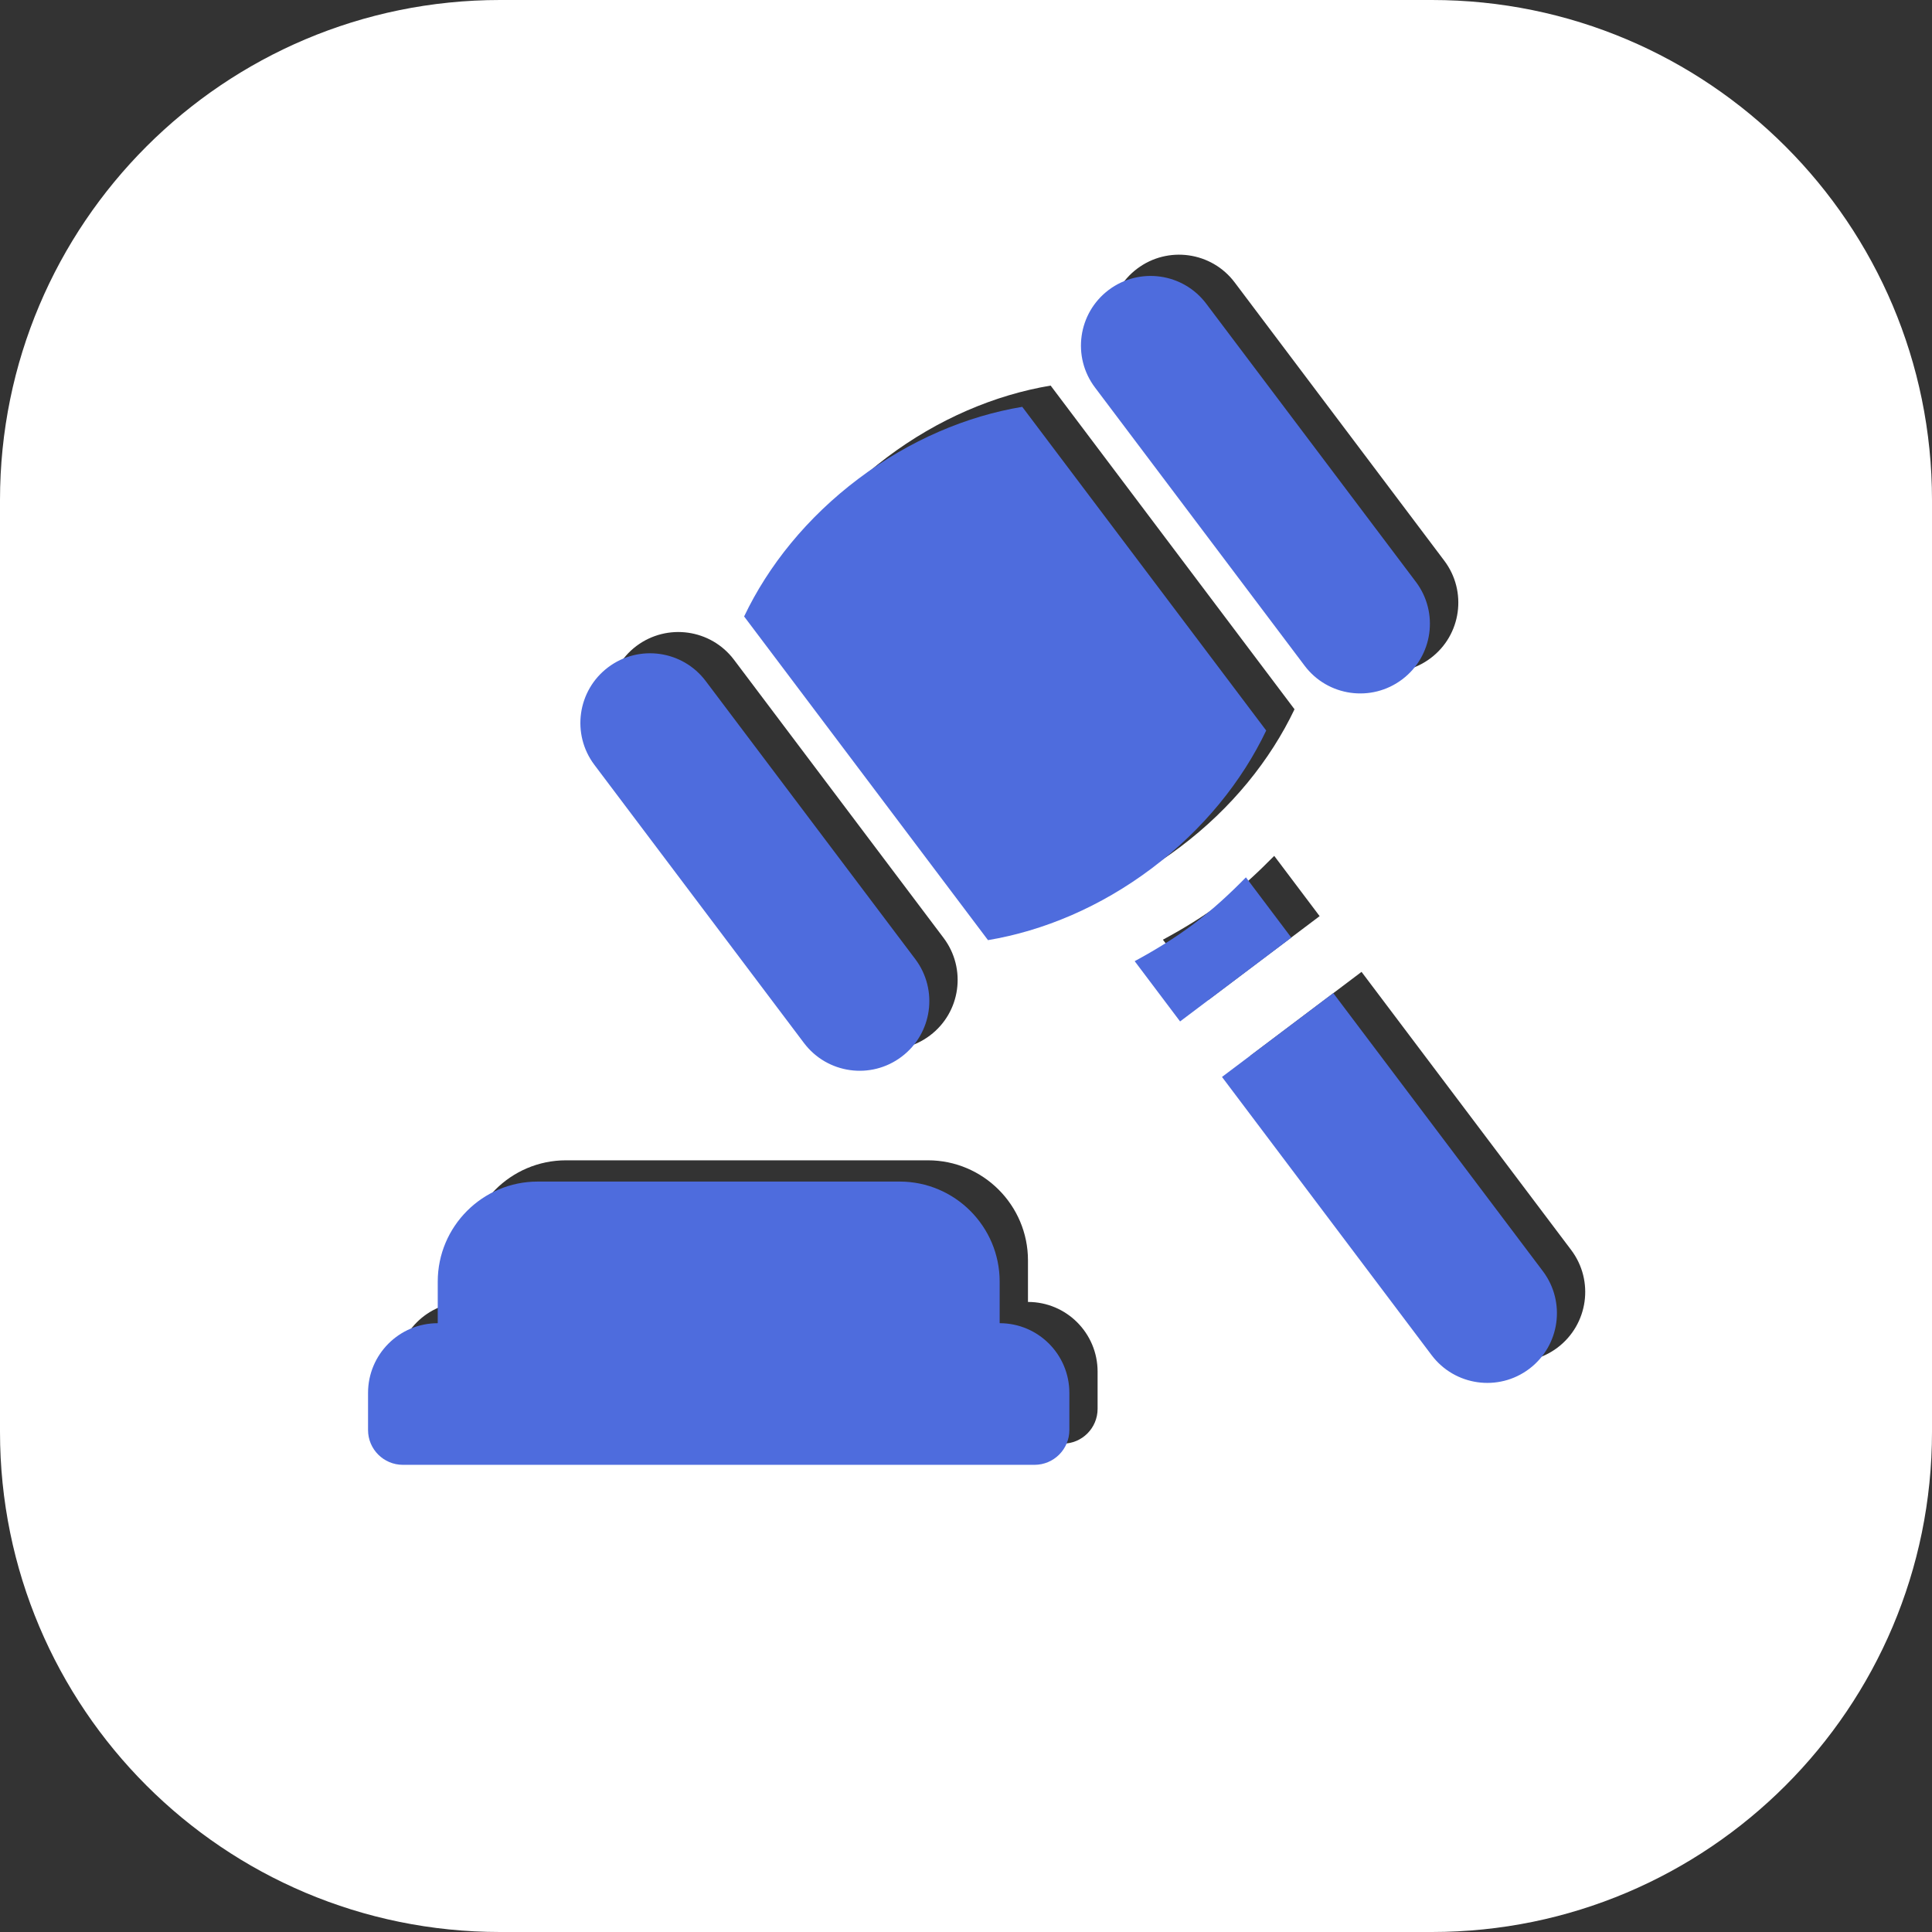
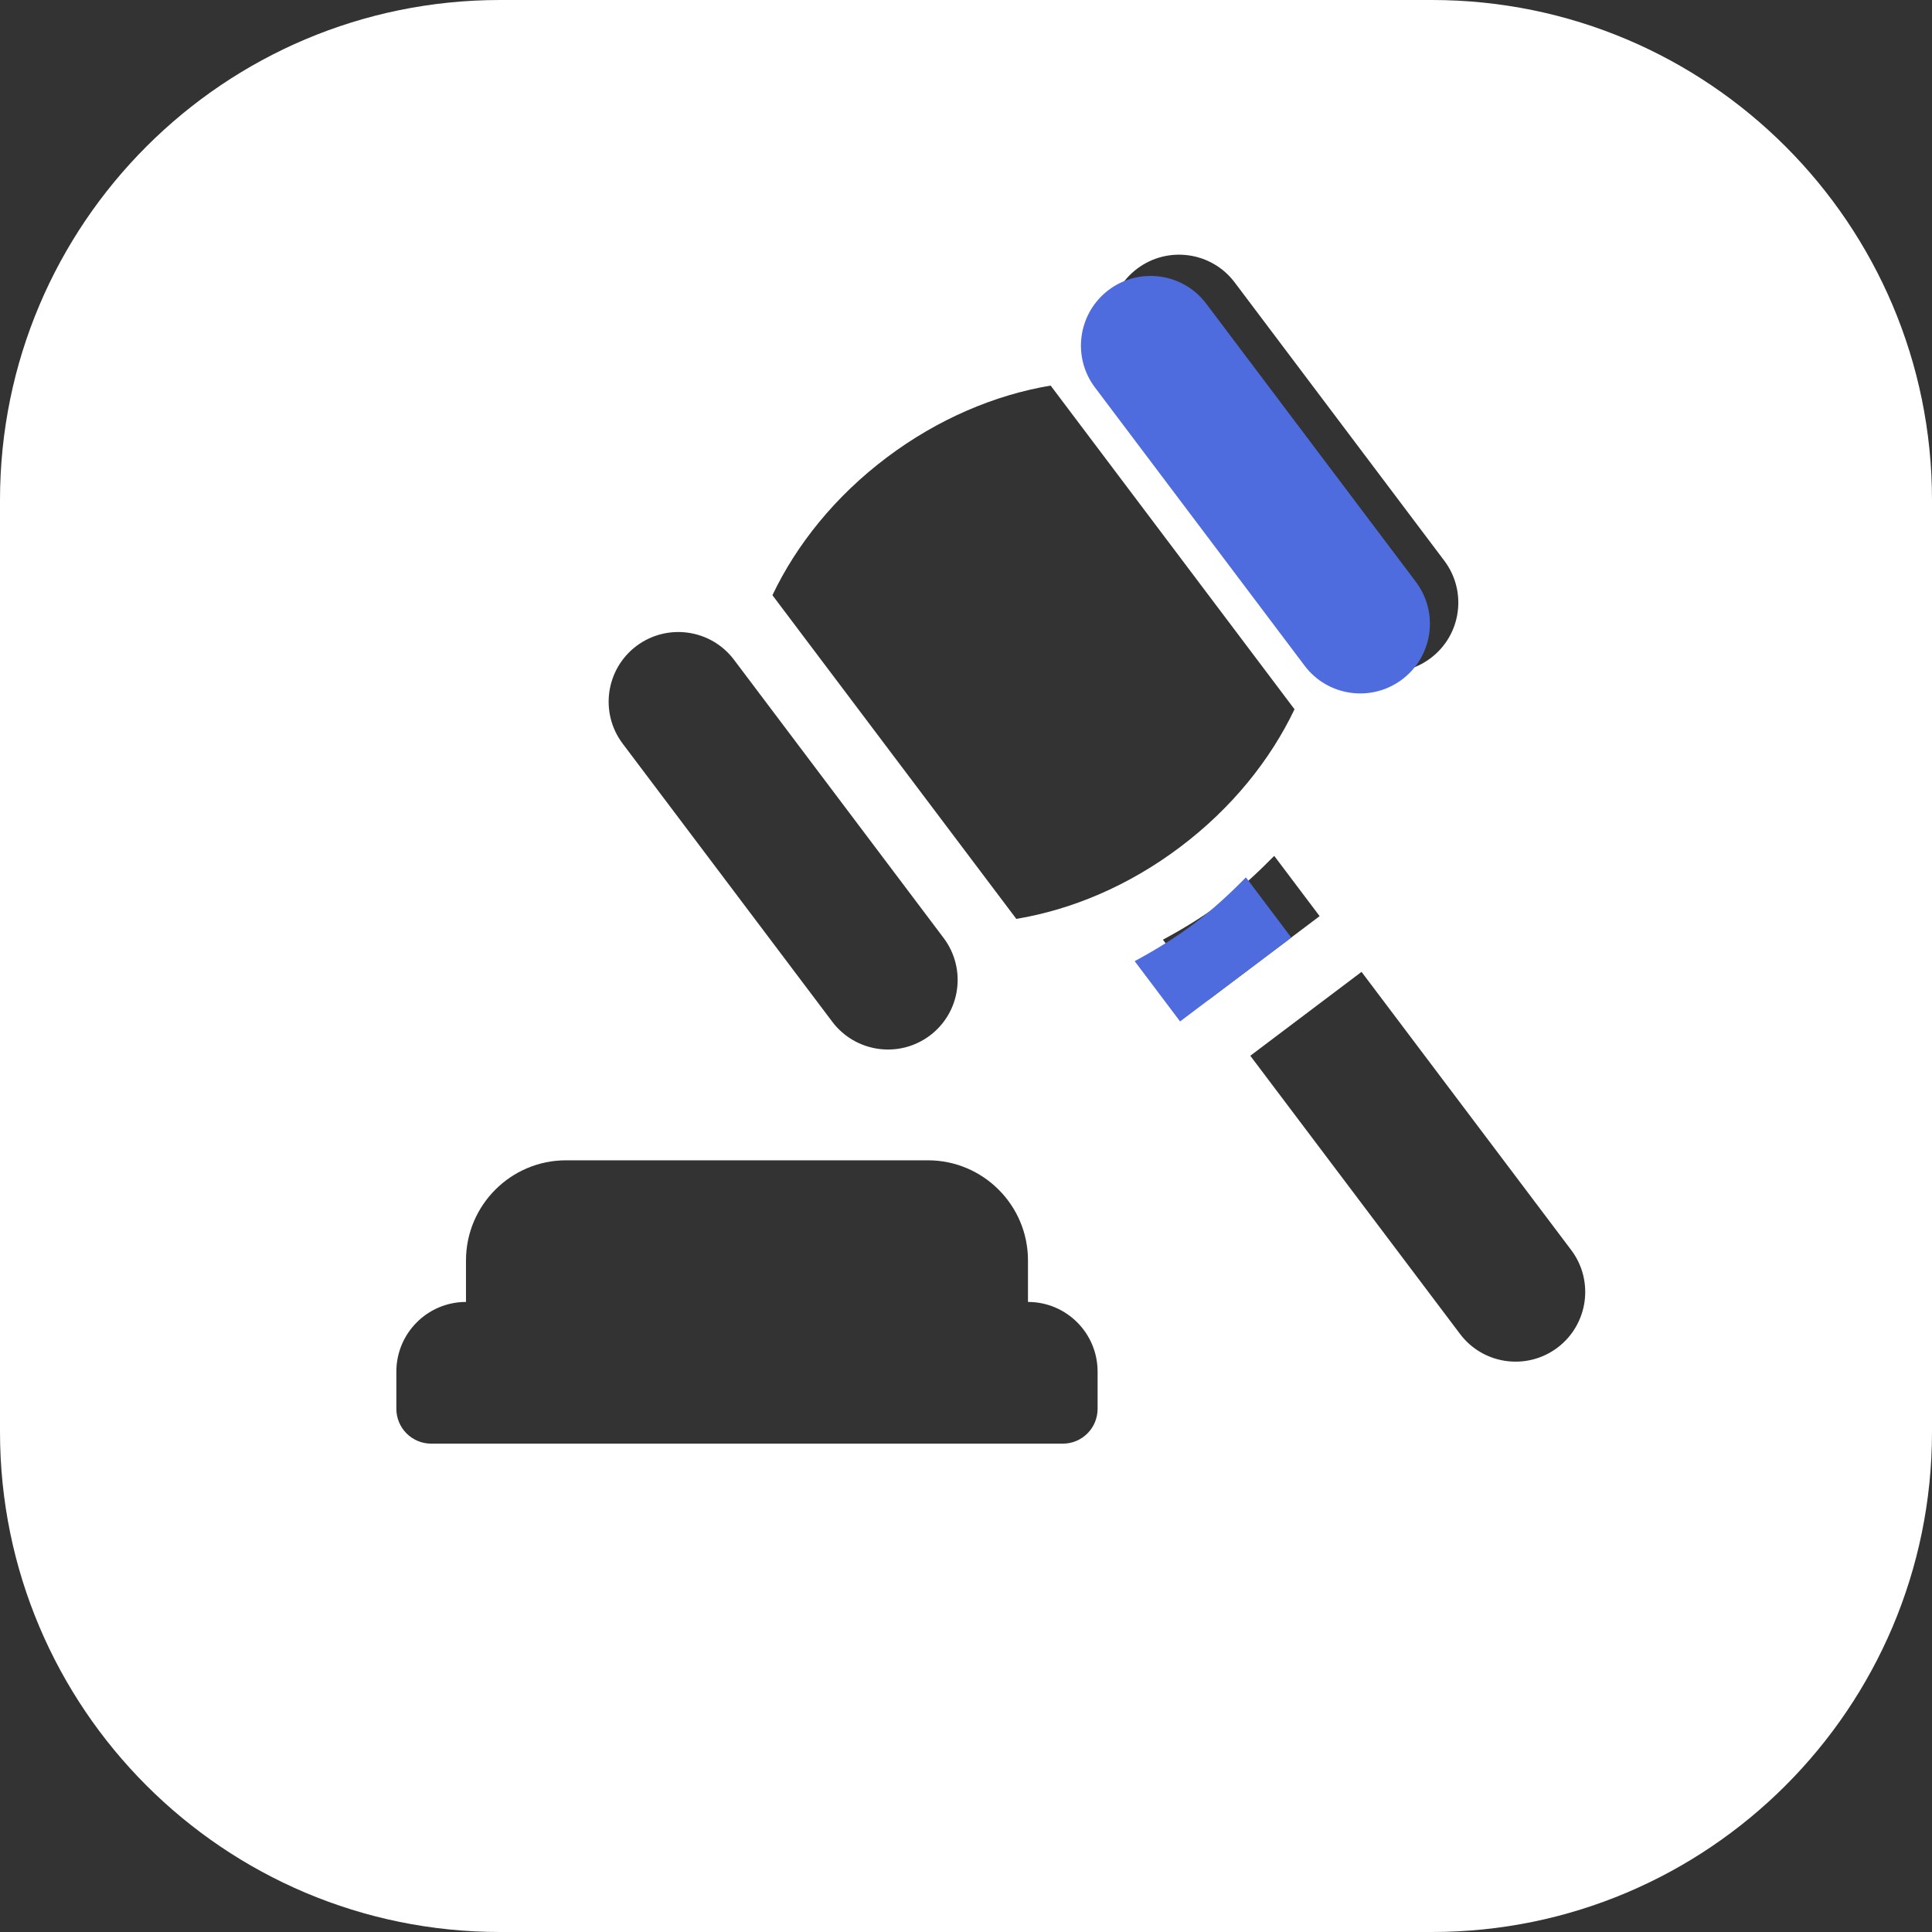
<svg xmlns="http://www.w3.org/2000/svg" width="26" height="26" viewBox="0 0 26 26" fill="none">
  <rect x="0" y="0" width="26" height="26" fill="#333333" stroke="none" />
  <path d="M19.27 0C22.987 0 26 3.013 26 6.73V19.27C26 22.987 22.987 26 19.27 26H6.73C3.013 26 0 22.987 0 19.27V6.73C0 3.013 3.013 0 6.73 0H19.27ZM7.617 15.615C6.875 15.615 6.272 16.219 6.271 16.961V17.521C5.754 17.521 5.334 17.941 5.334 18.459V18.959C5.334 19.218 5.544 19.428 5.803 19.428H14.303C14.562 19.428 14.771 19.218 14.771 18.959V18.459C14.771 17.941 14.352 17.521 13.834 17.521V16.961C13.834 16.219 13.23 15.615 12.488 15.615H7.617ZM16.826 14.208L19.648 17.951C19.959 18.365 20.547 18.447 20.96 18.136C21.373 17.824 21.456 17.237 21.145 16.823L18.323 13.079L16.826 14.208ZM9.878 8.879C9.566 8.465 8.978 8.383 8.564 8.694C8.151 9.006 8.068 9.594 8.38 10.008L11.201 13.751C11.513 14.164 12.101 14.247 12.515 13.935C12.928 13.624 13.01 13.037 12.699 12.623L9.878 8.879ZM17.148 11.518C16.929 11.74 16.7 11.954 16.446 12.145C16.193 12.335 15.924 12.498 15.65 12.646L16.262 13.457L17.759 12.329L17.148 11.518ZM14.139 5.189C13.393 5.314 12.626 5.635 11.933 6.157C11.24 6.679 10.72 7.327 10.395 8.01L13.677 12.366C14.423 12.242 15.19 11.921 15.883 11.398C16.576 10.876 17.096 10.227 17.421 9.545L14.139 5.189ZM16.616 3.801C16.305 3.387 15.716 3.305 15.303 3.616C14.889 3.928 14.807 4.516 15.118 4.93L17.939 8.673C18.251 9.086 18.839 9.169 19.253 8.857C19.666 8.546 19.748 7.958 19.436 7.545L16.616 3.801Z" fill="white" />
-   <path d="M5.422 19.713H13.922C14.181 19.713 14.391 19.503 14.391 19.245V18.745C14.391 18.227 13.971 17.807 13.453 17.807V17.247C13.453 16.505 12.849 15.901 12.107 15.901H7.236C6.494 15.901 5.891 16.505 5.891 17.247V17.807C5.373 17.807 4.953 18.227 4.953 18.745V19.245C4.953 19.503 5.163 19.713 5.422 19.713Z" fill="#4E6CDD" />
-   <path d="M10.82 14.037C11.132 14.45 11.72 14.533 12.133 14.221C12.547 13.91 12.629 13.322 12.318 12.908L9.497 9.165C9.185 8.751 8.597 8.669 8.184 8.98C7.77 9.292 7.688 9.88 7.999 10.293L10.82 14.037Z" fill="#4E6CDD" />
  <path d="M17.557 8.959C17.868 9.372 18.456 9.455 18.87 9.143C19.283 8.832 19.366 8.244 19.054 7.83L16.233 4.087C15.921 3.673 15.334 3.591 14.92 3.902C14.507 4.214 14.424 4.802 14.736 5.215L17.557 8.959Z" fill="#4E6CDD" />
-   <path d="M15.502 11.684C16.194 11.162 16.715 10.513 17.04 9.831L13.757 5.475C13.011 5.599 12.245 5.921 11.552 6.443C10.859 6.965 10.339 7.613 10.014 8.296L13.296 12.652C14.042 12.527 14.809 12.206 15.502 11.684Z" fill="#4E6CDD" />
  <path d="M16.767 11.807C16.549 12.029 16.319 12.242 16.065 12.433C15.812 12.624 15.543 12.787 15.27 12.935L15.881 13.746L17.378 12.618L16.767 11.807Z" fill="#4E6CDD" />
-   <path d="M17.943 13.365L16.445 14.493L19.266 18.237C19.578 18.651 20.166 18.733 20.579 18.422C20.993 18.11 21.075 17.522 20.764 17.108L17.943 13.365Z" fill="#4E6CDD" />
</svg>